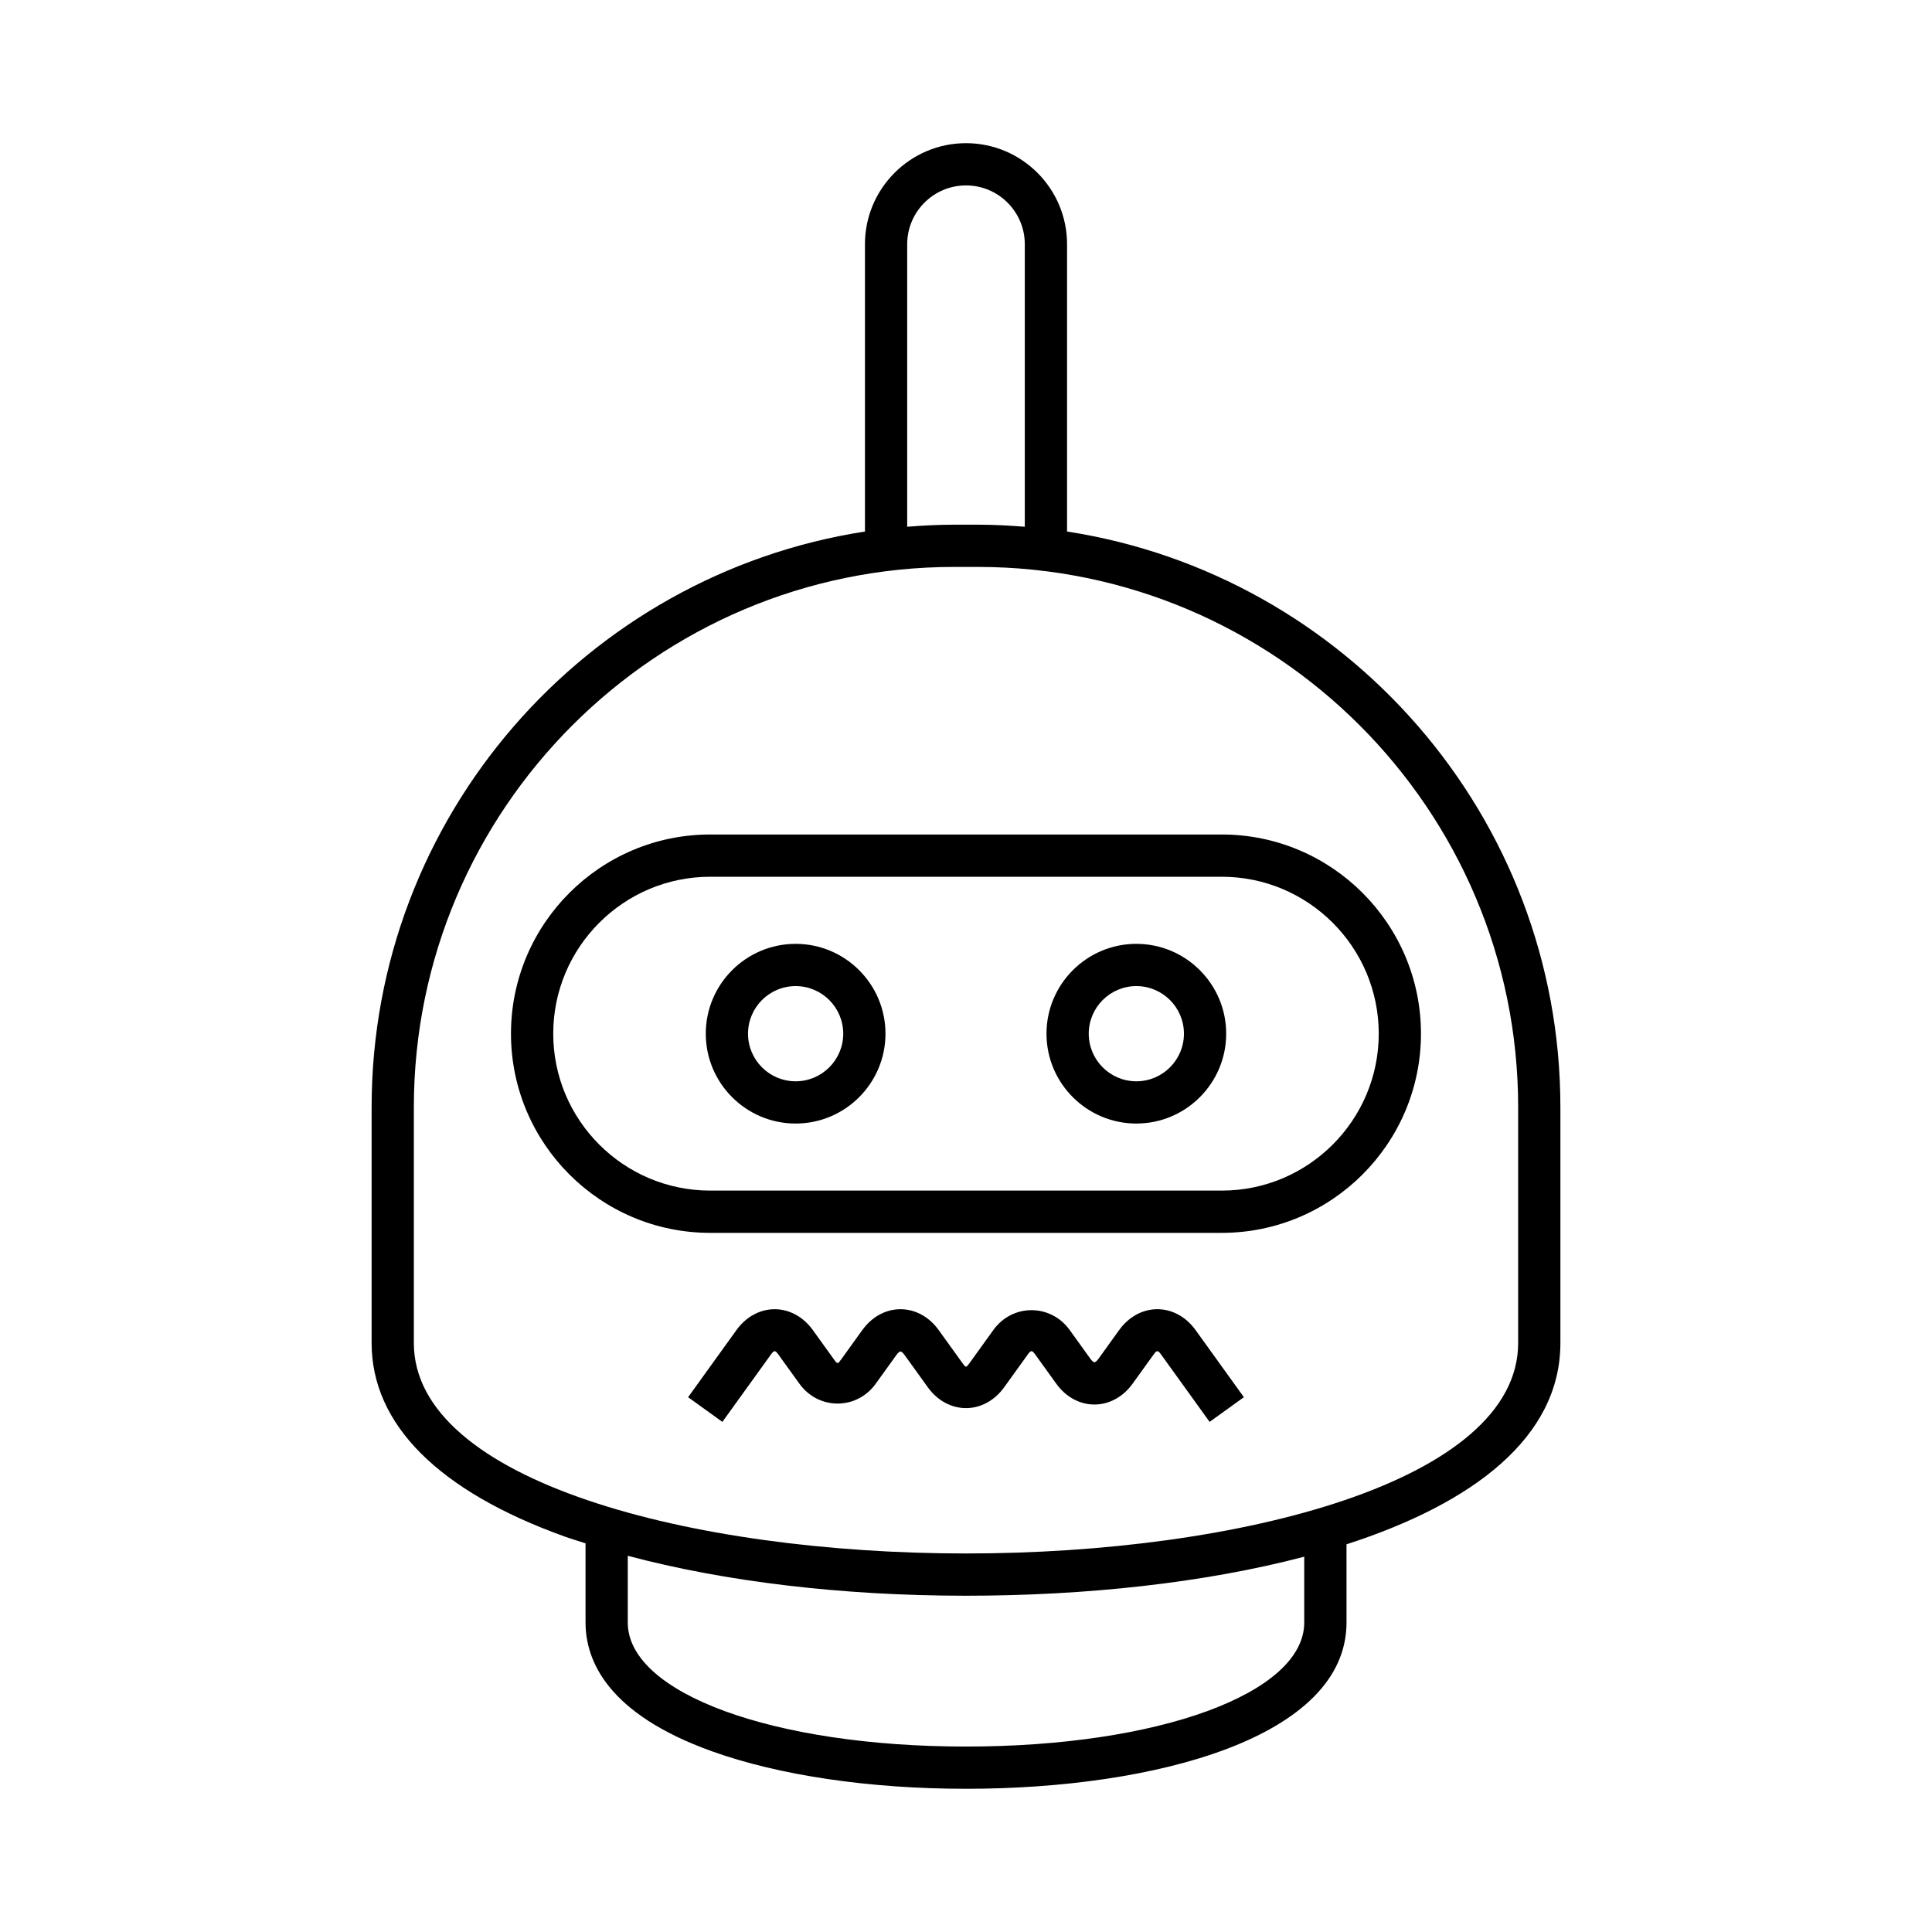
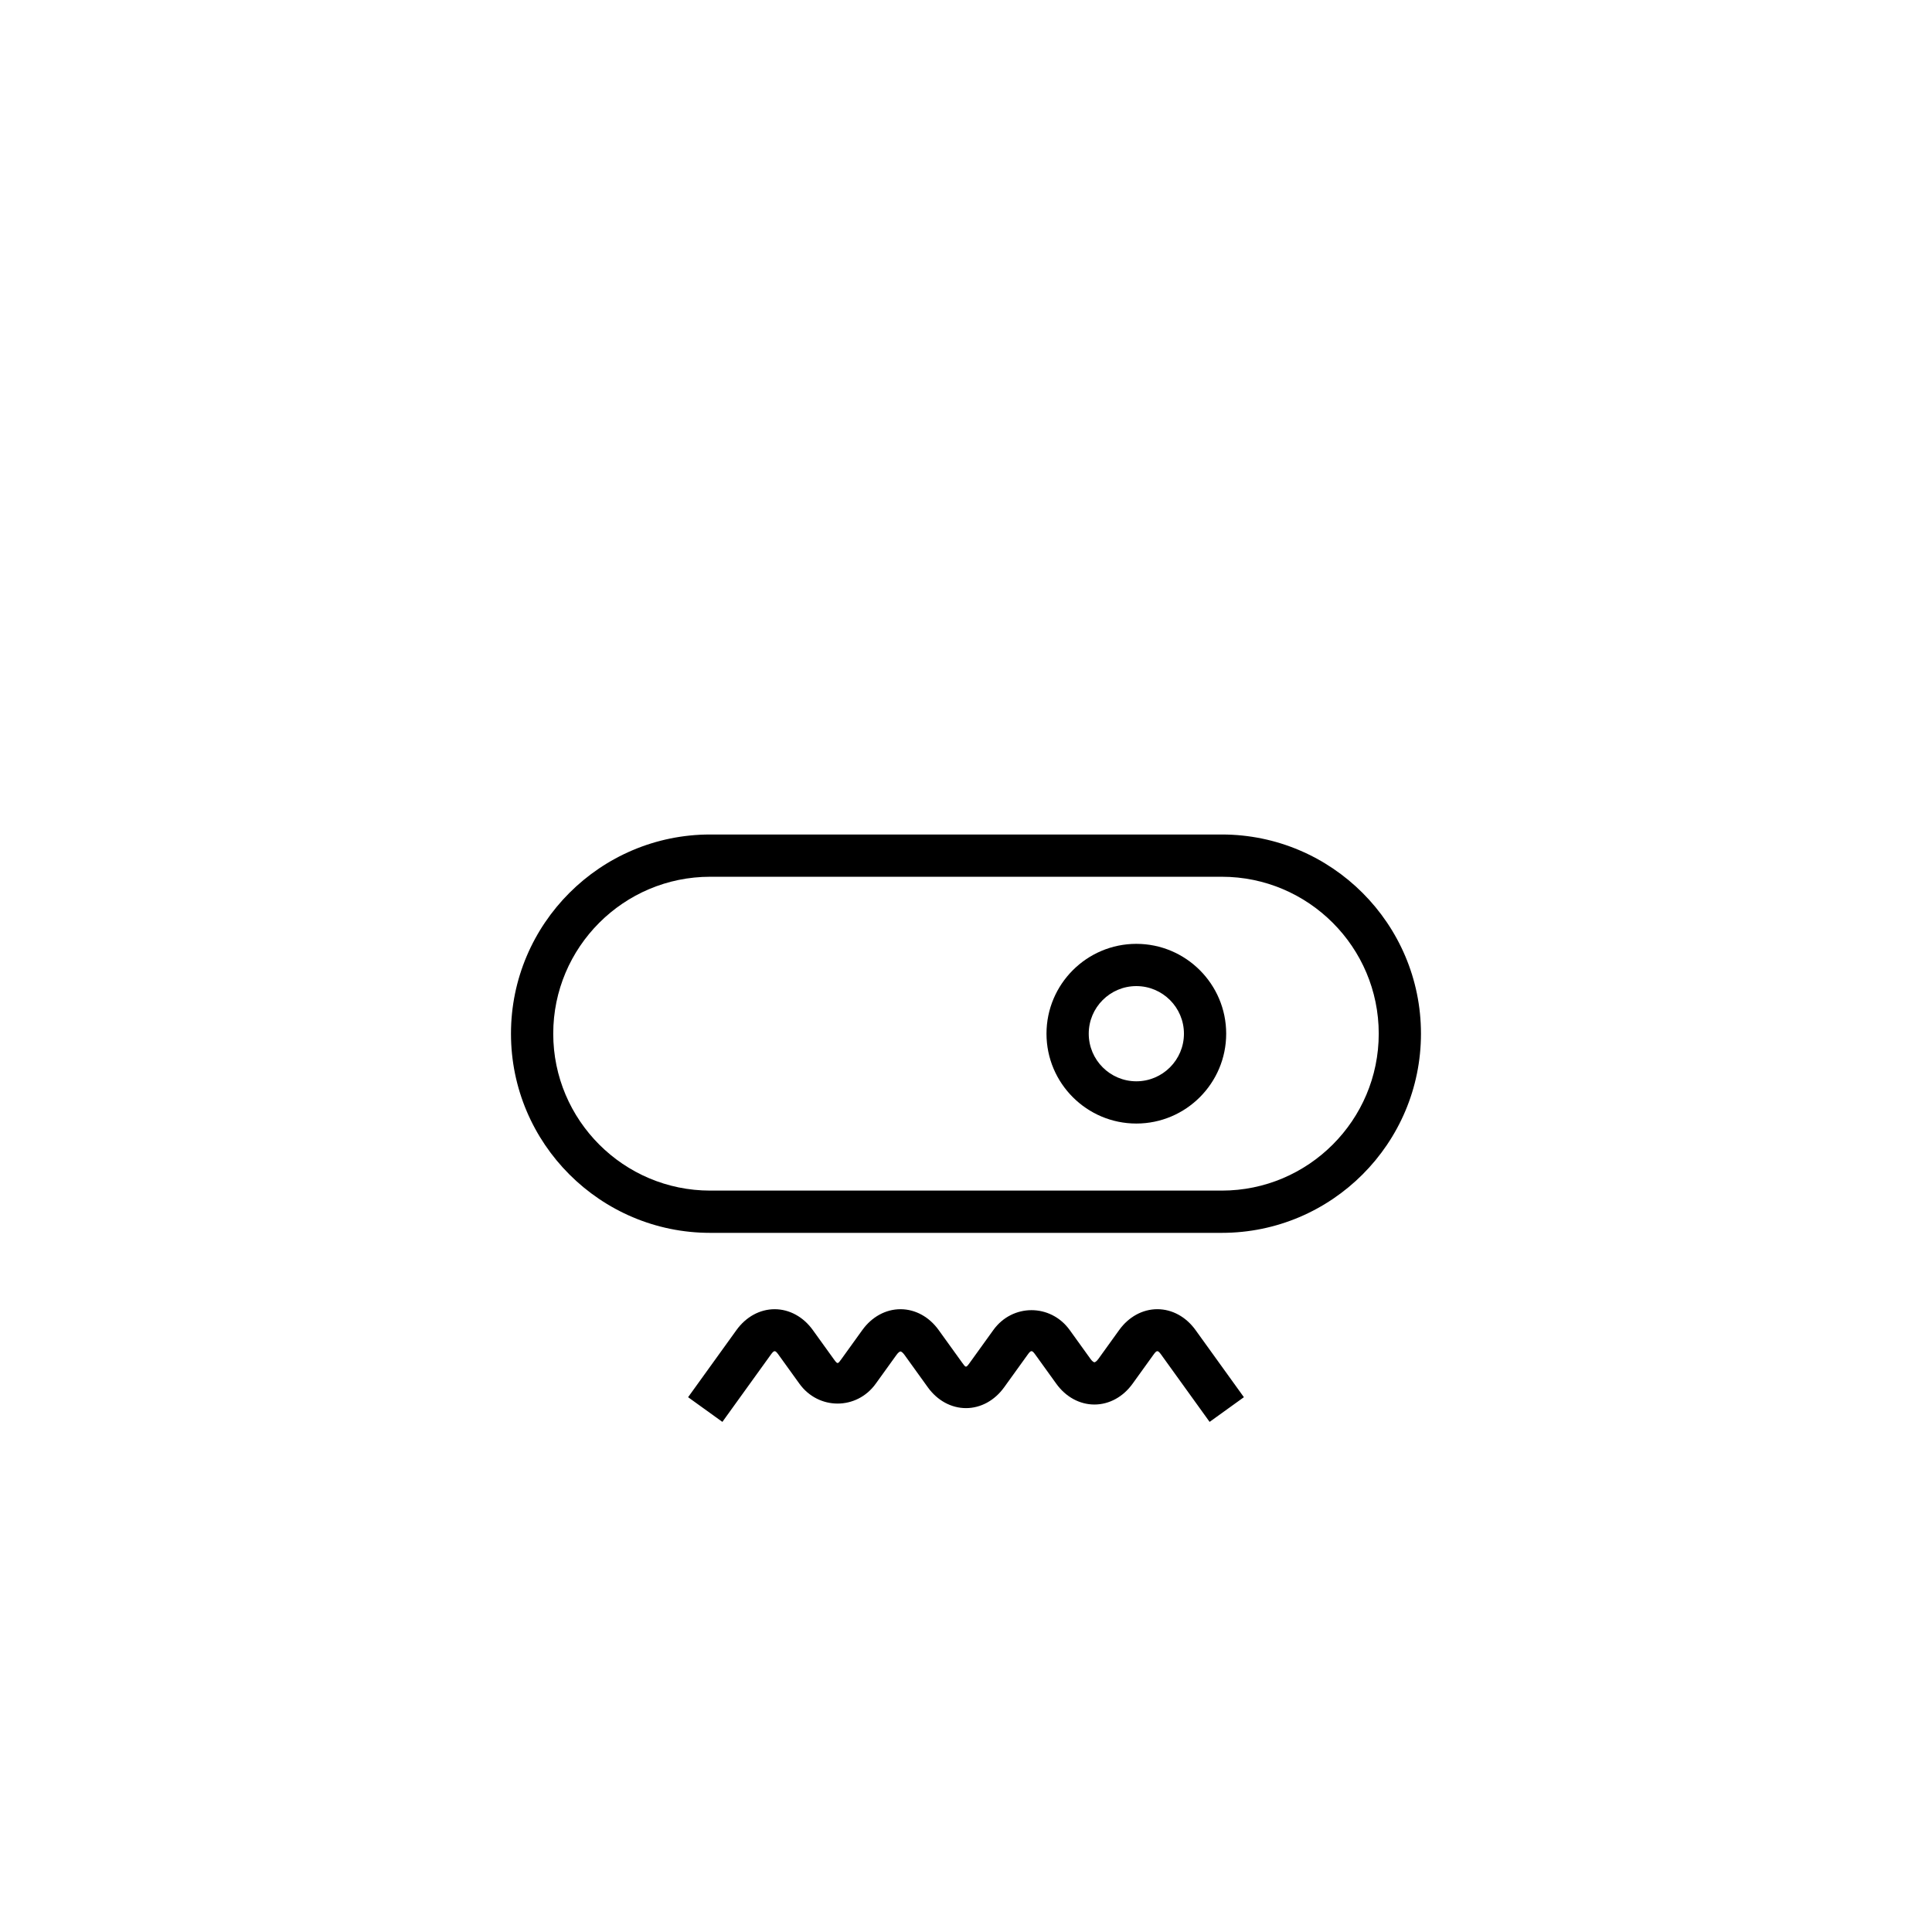
<svg xmlns="http://www.w3.org/2000/svg" fill="#000000" width="800px" height="800px" version="1.1" viewBox="144 144 512 512">
  <g>
-     <path d="m426.78 284.86v-76.141c0-14.766-12.012-26.777-26.777-26.777s-26.781 12.012-26.781 26.777v76.141c-73.941 11.418-130.74 75.488-130.74 152.58v62.465c0 21.539 17.695 39.277 51.18 51.301 1.766 0.633 3.672 1.195 5.512 1.793v20.98c0 10.086 5.805 24.191 33.469 34.121 17.863 6.414 41.789 9.949 67.367 9.949 50.191 0 100.83-13.629 100.83-44.074l-0.004-20.715c33.582-10.844 56.684-28.363 56.684-53.352v-62.469c0-77.09-56.797-141.16-130.74-152.58zm-42.363-76.141c0-8.594 6.992-15.582 15.586-15.582 8.59 0 15.578 6.988 15.578 15.582v74.875c-4.113-0.328-8.258-0.547-12.453-0.547h-6.254c-4.199 0-8.344 0.215-12.457 0.547zm105.22 365.26c0 18.742-38.535 32.875-89.637 32.875-51.102 0.004-89.637-14.133-89.637-32.875v-17.68c25.641 6.836 56.703 10.586 89.637 10.586 31.492 0 63.09-3.352 89.637-10.348zm56.688-74.074c0 36.621-73.609 55.781-146.32 55.781-72.719 0-146.33-19.16-146.33-55.781v-62.465c0-78.957 64.238-143.2 143.2-143.2h6.254c78.957 0 143.2 64.238 143.2 143.2z" />
    <path d="m332.2 365.15c-29.105 0-52.785 23.68-52.785 52.785s23.684 52.785 52.785 52.785h135.59c29.105 0 52.781-23.68 52.781-52.785s-23.676-52.785-52.781-52.785zm177.18 52.785c0 22.934-18.652 41.586-41.586 41.586h-135.59c-22.934 0-41.59-18.656-41.59-41.586 0-22.934 18.656-41.586 41.59-41.586h135.59c22.934 0 41.586 18.652 41.586 41.586z" />
-     <path d="m354.85 394.13c-13.133 0-23.812 10.684-23.812 23.809 0 13.133 10.684 23.812 23.812 23.812 13.133 0 23.812-10.684 23.812-23.812s-10.68-23.809-23.812-23.809zm0 36.426c-6.961 0-12.617-5.66-12.617-12.617s5.656-12.613 12.617-12.613c6.961 0 12.617 5.656 12.617 12.613s-5.656 12.617-12.617 12.617z" />
    <path d="m445.14 394.13c-13.125 0-23.809 10.684-23.809 23.809 0 13.133 10.684 23.812 23.809 23.812 13.133 0 23.812-10.684 23.812-23.812s-10.68-23.809-23.812-23.809zm0 36.426c-6.953 0-12.613-5.66-12.613-12.617s5.656-12.613 12.613-12.613c6.961 0 12.617 5.656 12.617 12.613s-5.656 12.617-12.617 12.617z" />
    <path d="m450.71 490.95c-3.902 0-7.586 2.008-10.117 5.519l-5.527 7.68c-0.453 0.633-0.875 0.867-1.031 0.867-0.16 0-0.574-0.234-1.027-0.867l-5.531-7.684c-5.062-7.008-15.172-7.016-20.23 0.004l-6.215 8.633c-1.043 1.457-1.07 1.383-2.062 0l-6.215-8.629c-2.519-3.508-6.203-5.516-10.109-5.519h-0.004c-3.902 0-7.586 2.008-10.117 5.519l-5.527 7.68c-0.988 1.375-1.016 1.449-2.062 0l-5.531-7.68c-2.527-3.508-6.211-5.519-10.113-5.519-3.902 0-7.586 2.012-10.113 5.516l-12.824 17.801 9.086 6.543 12.824-17.801c0.906-1.25 1.148-1.254 2.055 0.004l5.531 7.68c5.062 7.023 15.191 7.016 20.23-0.004l5.527-7.676c0.453-0.633 0.875-0.867 1.031-0.867 0.16 0 0.574 0.234 1.027 0.863l6.215 8.633c2.527 3.508 6.215 5.519 10.117 5.519 3.898 0 7.586-2.012 10.113-5.519l6.215-8.629c0.918-1.289 1.168-1.242 2.062-0.004l5.531 7.68c2.519 3.508 6.203 5.519 10.109 5.519h0.004c3.902 0 7.594-2.012 10.117-5.519l5.527-7.676c0.898-1.238 1.141-1.277 2.062-0.004l12.82 17.801 9.086-6.543-12.82-17.801c-2.531-3.508-6.215-5.519-10.113-5.519z" />
  </g>
</svg>